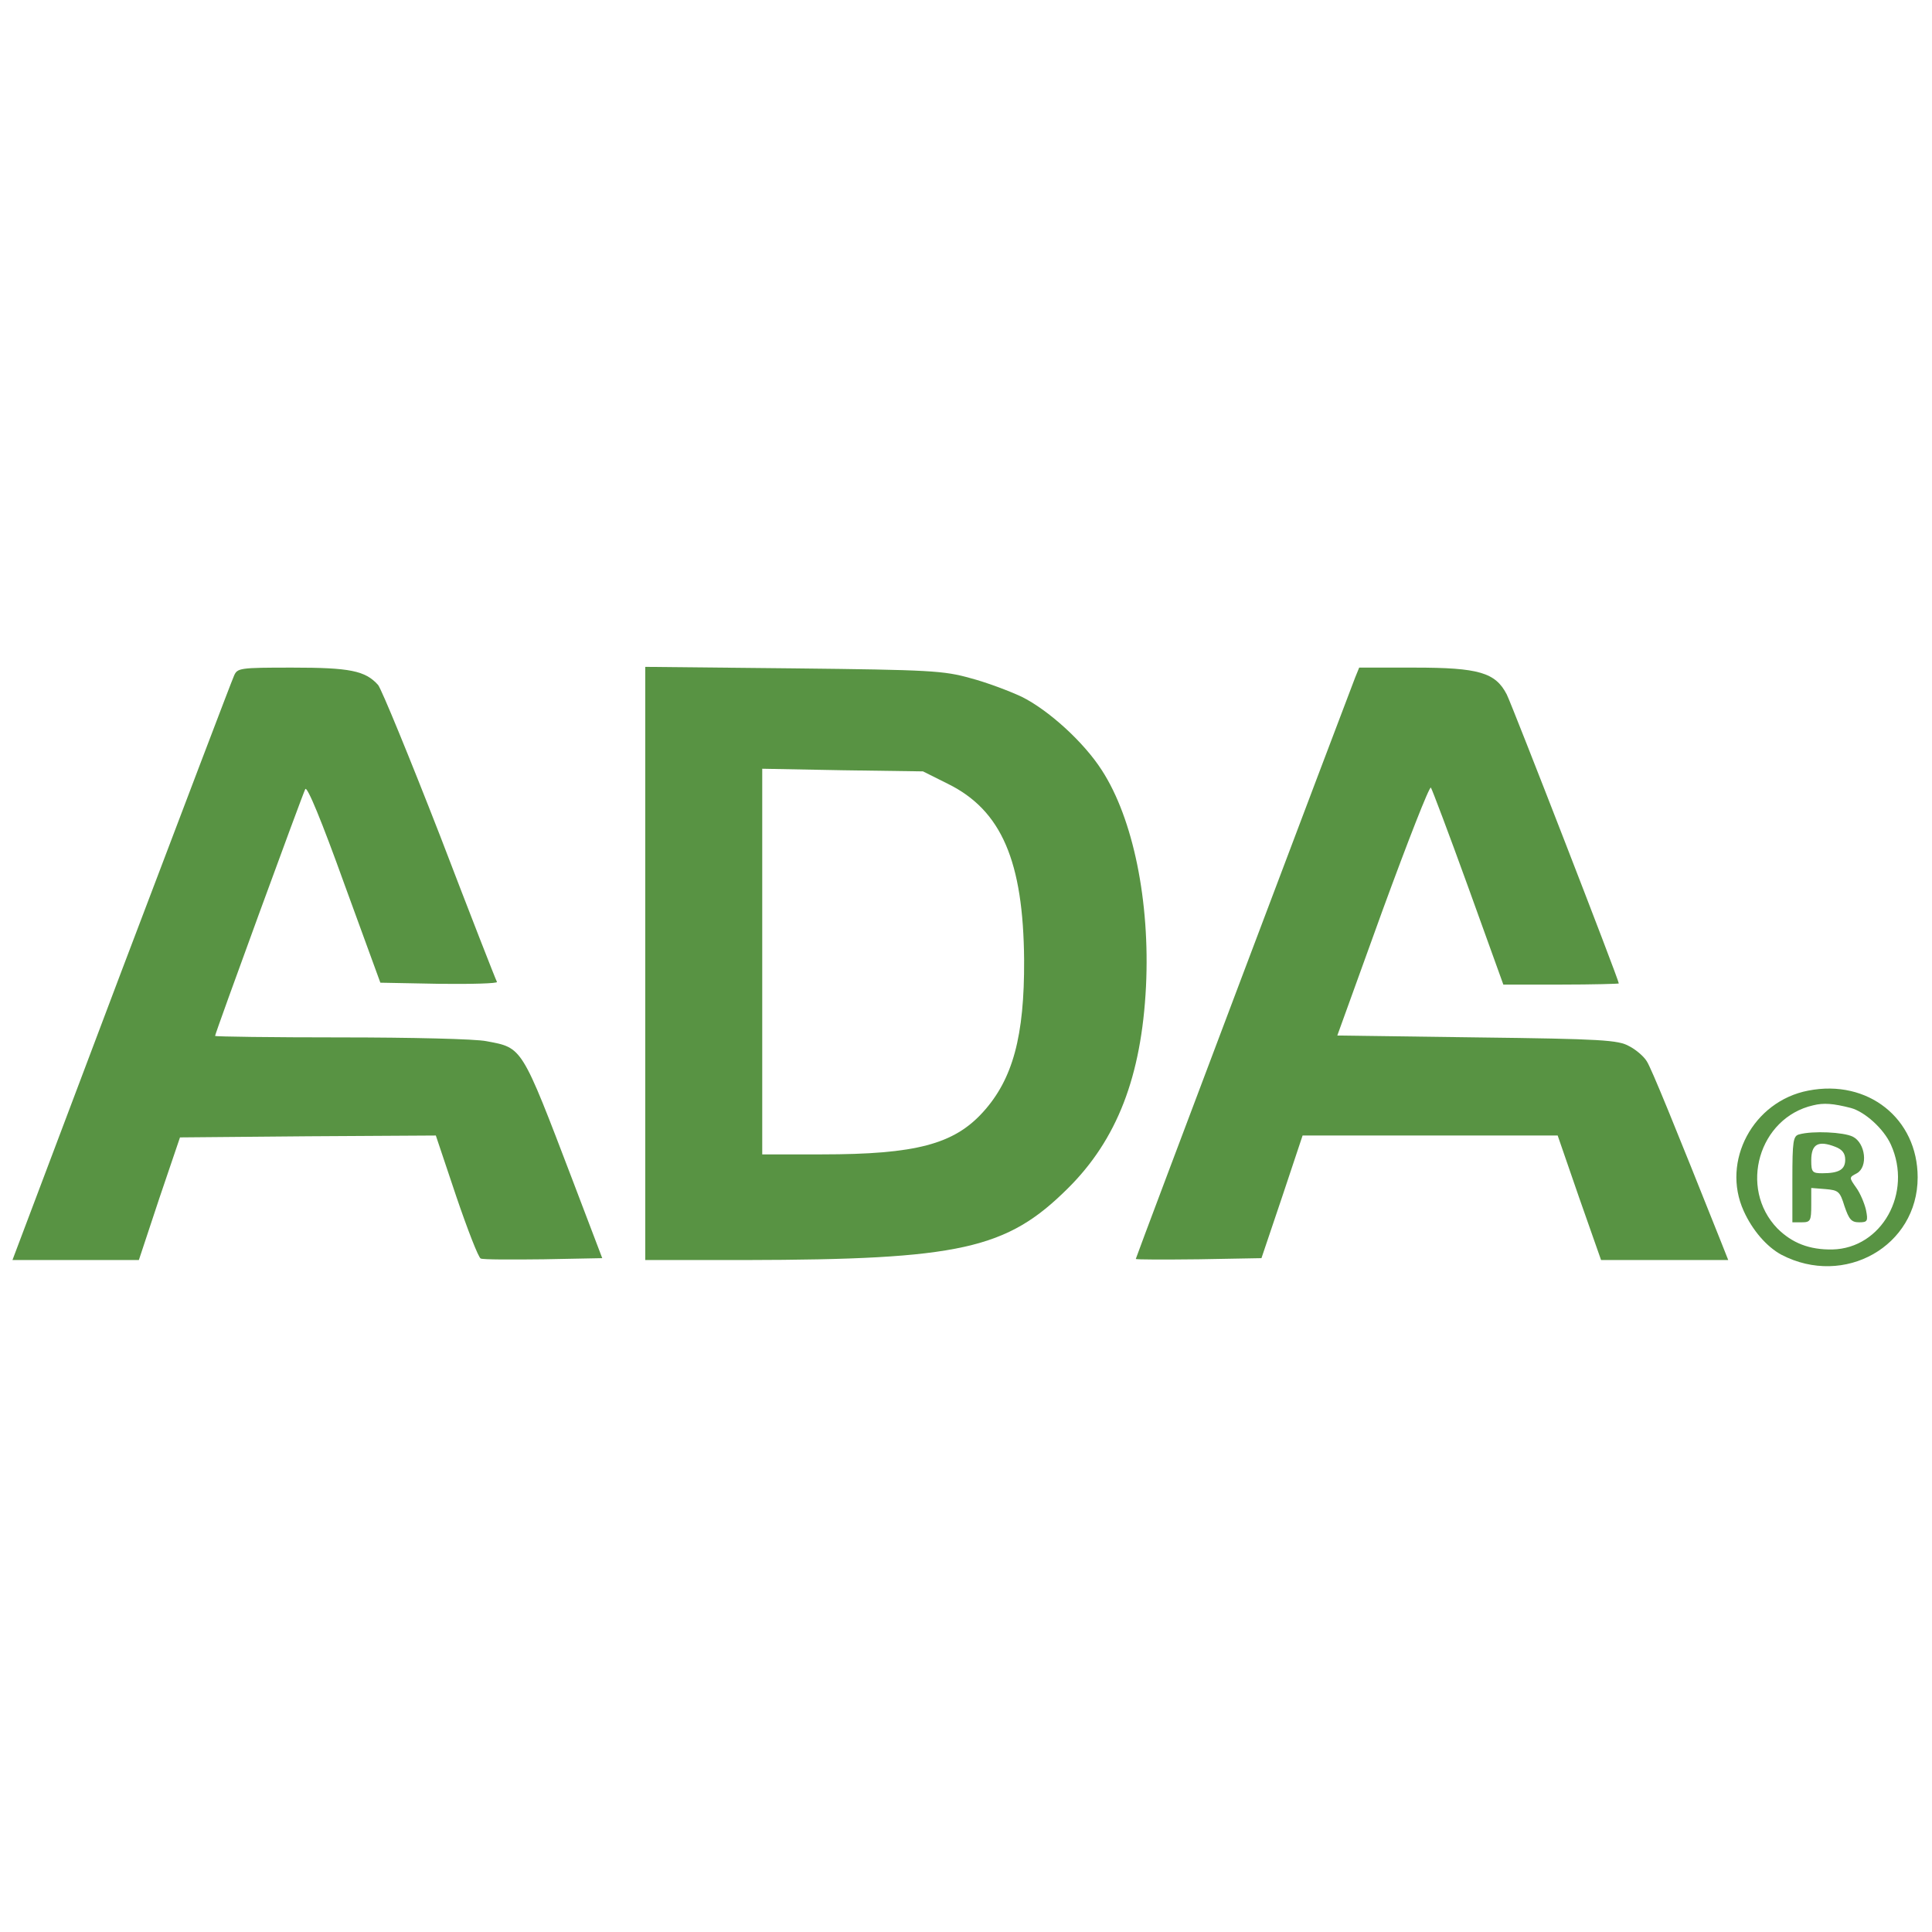
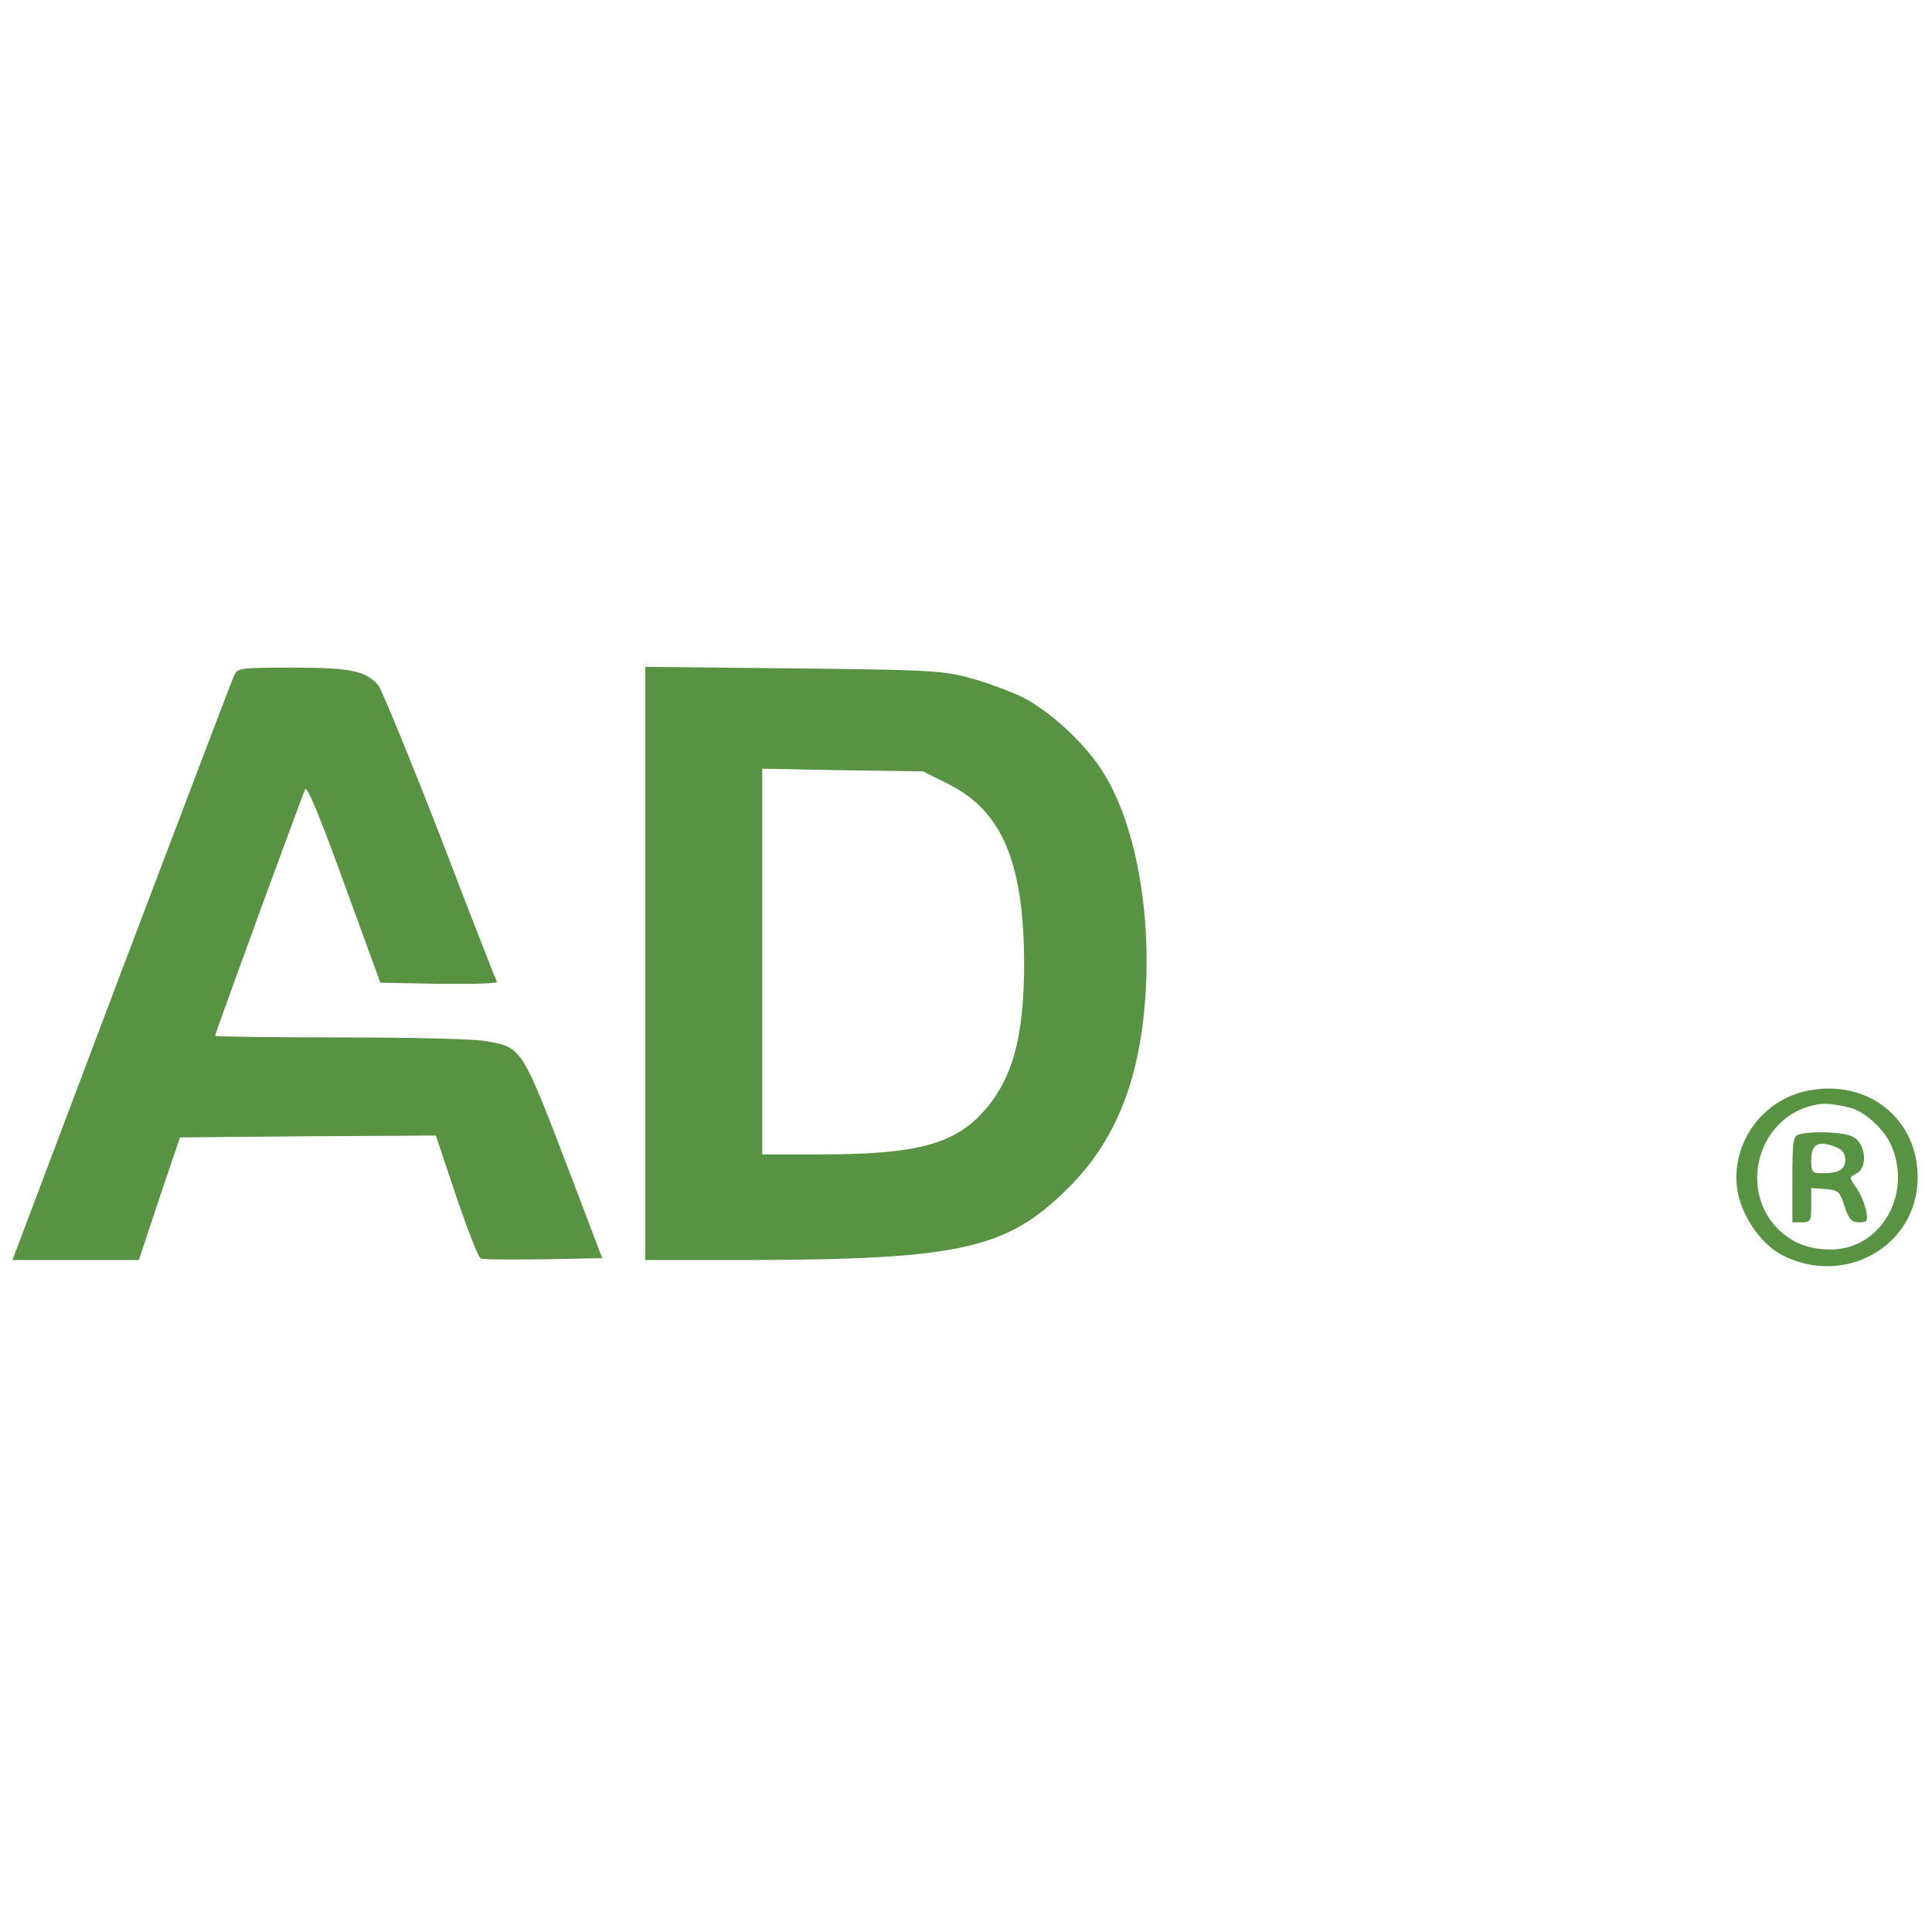
<svg xmlns="http://www.w3.org/2000/svg" version="1.0" width="512pt" height="511.921pt" viewBox="0 0 512 511.921" preserveAspectRatio="xMidYMid" id="svg5">
  <defs id="defs5" />
  <rect style="fill:none;stroke-width:0.75" id="rect1" width="512" height="511.921" x="3.2667028e-15" y="-6.1092431e-10" />
  <g transform="matrix(0.1,0,0,-0.1,3,511.924)" fill="#000000" stroke="none" id="g5" style="fill:#589343;fill-opacity:1">
    <path d="M 590,3328 C 584,3315 450,2962 291,2543 L 3,1780 h 168 167 l 54,163 55,162 339,3 339,2 54,-161 c 30,-88 59,-163 65,-165 7,-3 82,-3 167,-2 l 155,3 -78,205 c -137,359 -133,352 -229,370 -28,6 -202,10 -385,10 -184,0 -334,2 -334,4 0,7 232,641 239,654 5,9 44,-86 103,-250 l 96,-263 157,-3 c 86,-1 154,1 152,5 -3,5 -71,179 -151,388 -81,208 -155,388 -164,399 -34,38 -75,46 -227,46 -141,0 -146,-1 -155,-22 z" id="path1" style="fill:#589343;fill-opacity:1" />
    <path d="m 1680,2566 v -786 h 263 c 572,1 695,29 857,190 130,129 195,296 207,535 11,225 -34,445 -117,573 -48,75 -142,160 -213,195 -32,15 -93,38 -135,49 -71,20 -107,22 -469,26 l -393,4 z m 802,476 c 142,-70 200,-205 202,-467 1,-202 -30,-316 -109,-403 -77,-85 -178,-112 -427,-112 h -158 v 511 511 l 213,-4 213,-3 z" id="path2" style="fill:#589343;fill-opacity:1" />
-     <path d="m 3561,3323 c -23,-59 -581,-1536 -581,-1540 0,-2 75,-2 167,-1 l 166,3 55,163 54,162 h 338 338 l 57,-165 58,-165 h 168 169 l -19,48 c -122,306 -185,461 -197,479 -8,13 -29,31 -47,40 -28,16 -73,19 -403,23 l -370,5 120,332 c 67,183 124,329 128,325 3,-4 48,-123 99,-264 l 93,-258 h 153 c 84,0 153,2 153,3 0,10 -282,736 -297,766 -30,58 -74,71 -244,71 h -147 z" id="path3" style="fill:#589343;fill-opacity:1" />
    <path d="m 4762,2229 c -146,-28 -231,-187 -171,-319 23,-51 61,-95 100,-116 167,-87 361,23 361,205 0,156 -132,261 -290,230 z m 113,-46 c 37,-10 87,-55 106,-97 58,-128 -24,-275 -155,-278 -61,-1 -107,17 -146,56 -103,107 -49,293 95,326 28,7 53,5 100,-7 z" id="path4" style="fill:#589343;fill-opacity:1" />
    <path d="m 4738,2113 c -16,-4 -18,-18 -18,-119 v -114 h 25 c 23,0 25,4 25,46 v 45 l 38,-3 c 34,-3 38,-6 50,-45 12,-35 18,-43 39,-43 22,0 24,3 18,33 -4,17 -15,44 -26,59 -19,27 -19,27 2,38 30,17 23,80 -11,97 -24,12 -106,16 -142,6 z m 96,-33 c 18,-7 26,-17 26,-34 0,-26 -16,-36 -61,-36 -26,0 -29,3 -29,34 0,43 18,54 64,36 z" id="path5" style="fill:#589343;fill-opacity:1" />
  </g>
</svg>